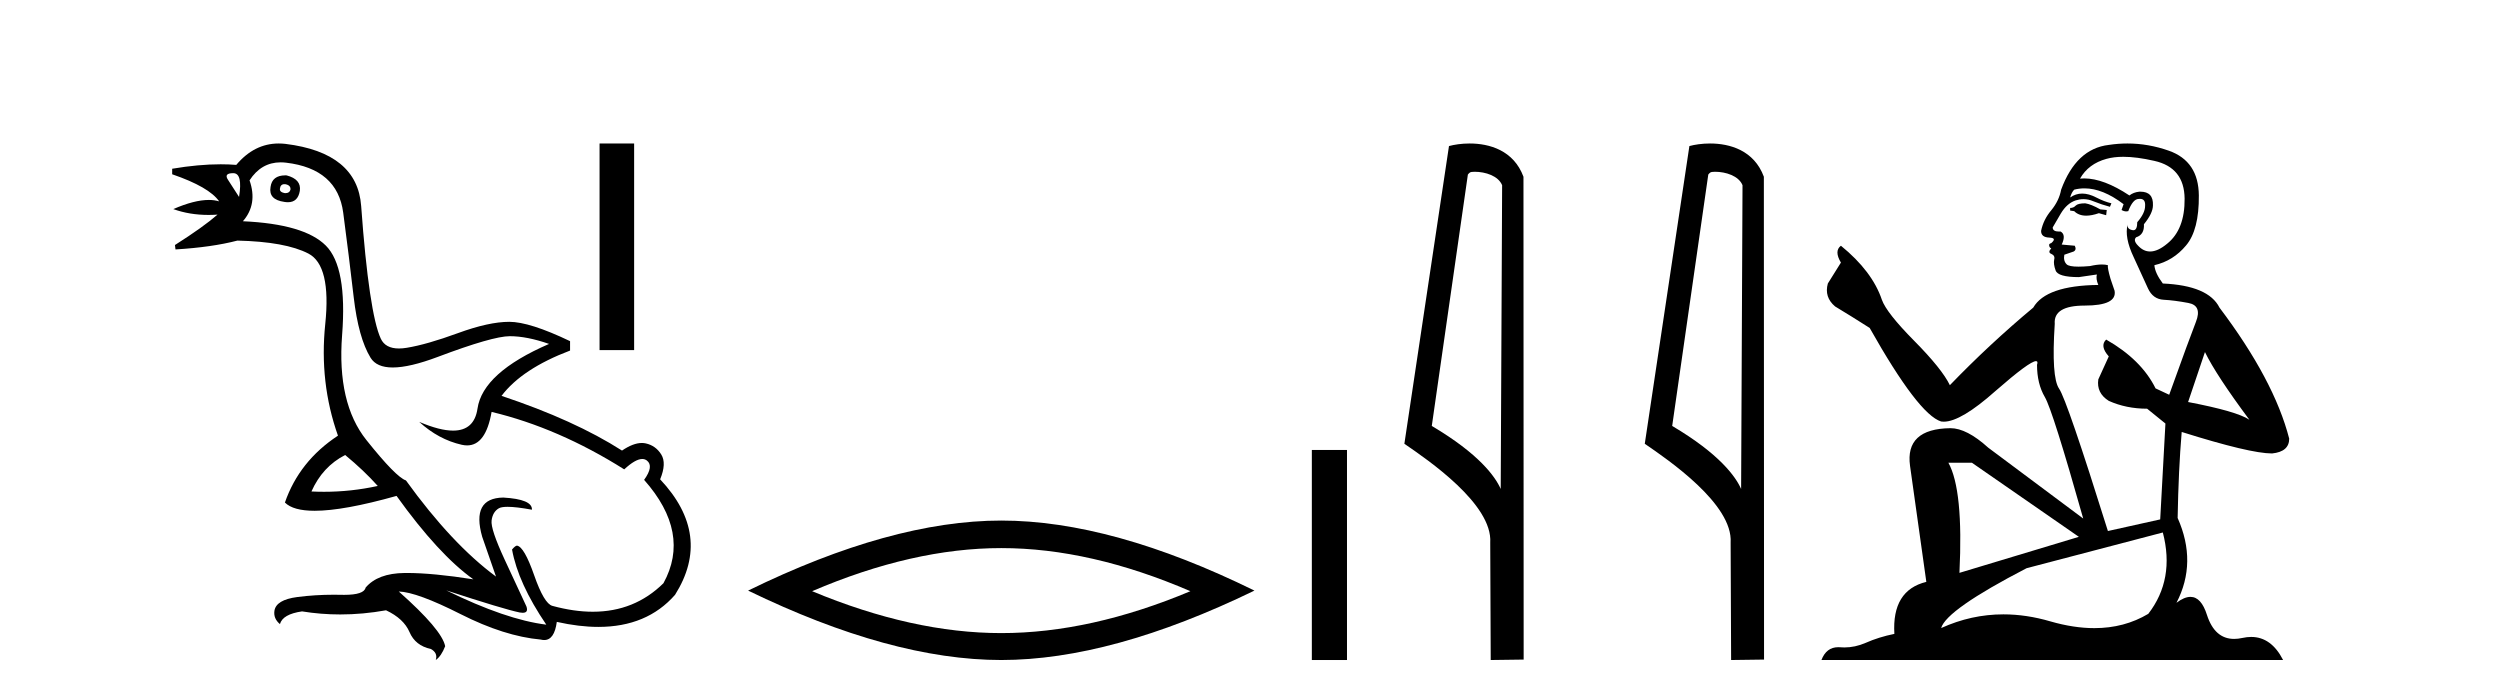
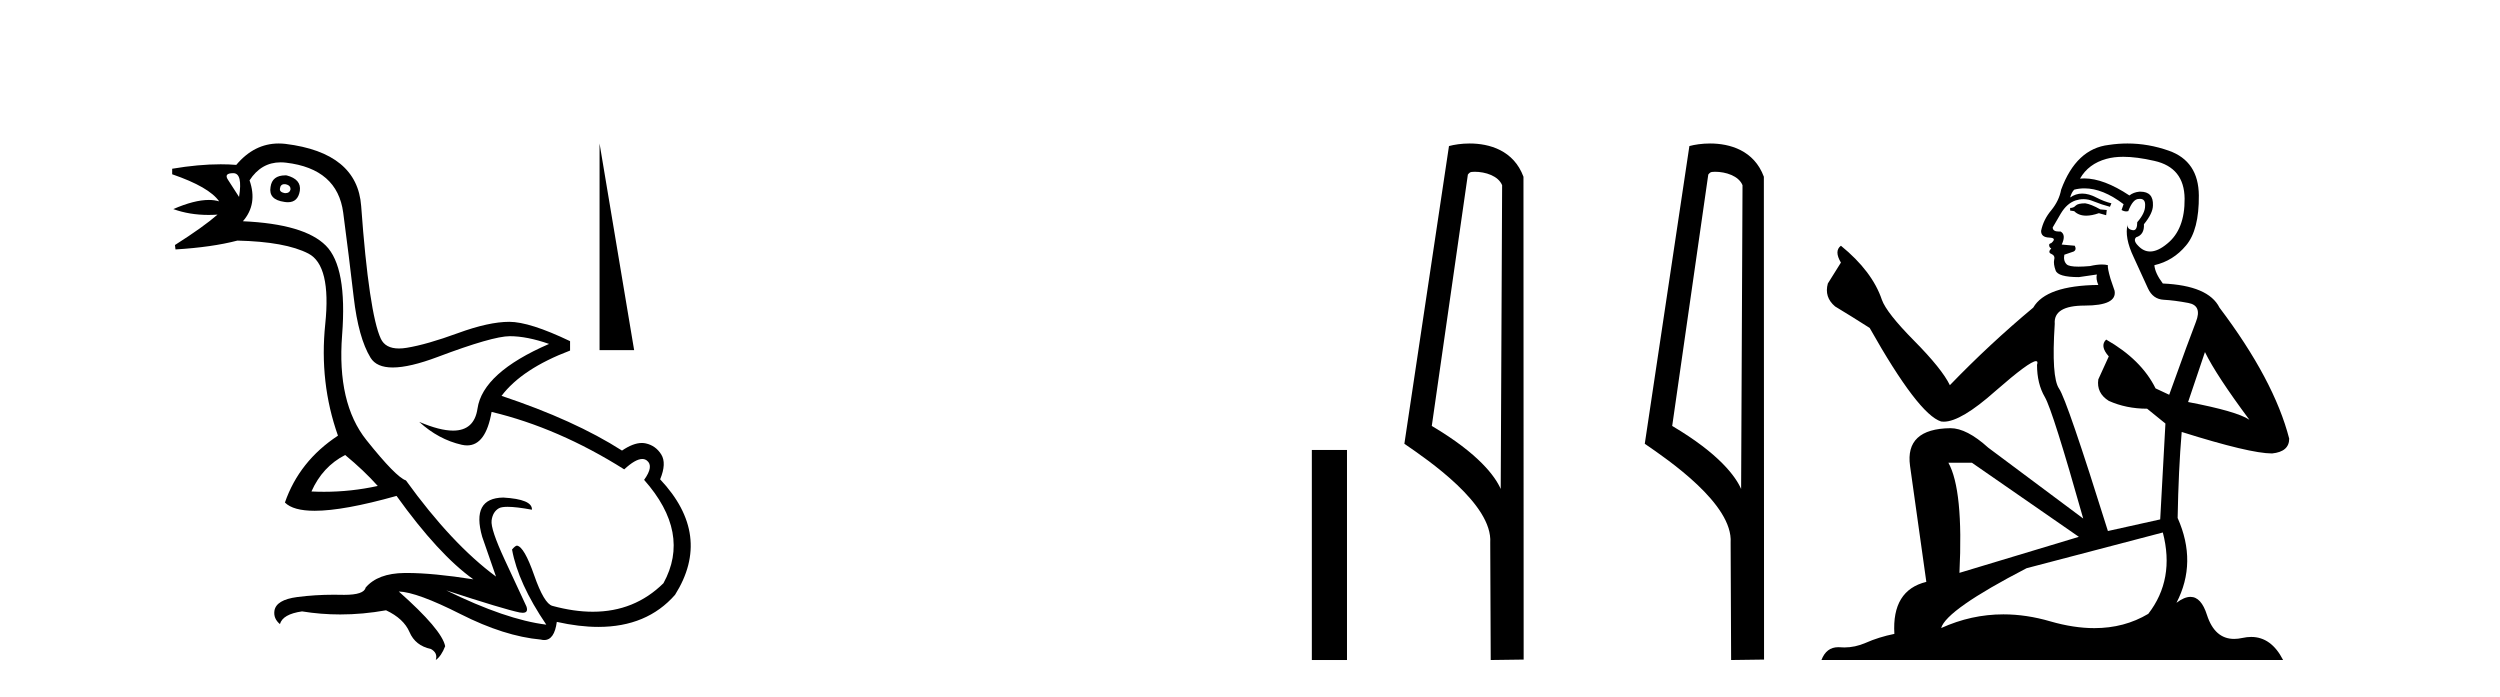
<svg xmlns="http://www.w3.org/2000/svg" width="147.0" height="41.0">
  <path d="M 16.729 10.829 Q 16.756 10.829 16.785 10.832 Q 17.11 10.897 17.078 11.157 Q 17.021 11.356 16.79 11.356 Q 16.757 11.356 16.72 11.352 Q 16.428 11.287 16.46 11.092 Q 16.49 10.829 16.729 10.829 ZM 13.715 10.182 Q 14.283 10.182 14.056 11.58 Q 13.666 10.962 13.406 10.572 Q 13.146 10.182 13.715 10.182 ZM 16.778 10.311 Q 16.001 10.311 15.908 10.995 Q 15.778 11.742 16.72 11.872 Q 16.832 11.891 16.93 11.891 Q 17.519 11.891 17.63 11.222 Q 17.728 10.54 16.85 10.312 Q 16.814 10.311 16.778 10.311 ZM 20.295 26.754 Q 21.399 27.664 22.212 28.574 Q 20.654 28.917 19.054 28.917 Q 18.684 28.917 18.313 28.899 Q 18.962 27.437 20.295 26.754 ZM 16.501 9.546 Q 16.655 9.546 16.818 9.565 Q 19.84 9.922 20.181 12.506 Q 20.522 15.089 20.798 17.477 Q 21.075 19.865 21.789 21.035 Q 22.14 21.608 23.094 21.608 Q 24.088 21.608 25.737 20.987 Q 28.971 19.768 29.978 19.768 Q 30.985 19.768 32.285 20.223 Q 28.386 21.913 28.077 24.025 Q 27.888 25.32 26.641 25.32 Q 25.855 25.32 24.649 24.805 L 24.649 24.805 Q 25.786 25.844 27.151 26.153 Q 27.316 26.19 27.467 26.19 Q 28.563 26.19 28.906 24.22 Q 32.837 25.162 36.704 27.599 Q 37.361 26.989 37.764 26.989 Q 37.919 26.989 38.036 27.079 Q 38.459 27.404 37.874 28.216 Q 40.636 31.336 39.011 34.293 Q 37.312 35.97 34.859 35.97 Q 33.747 35.97 32.48 35.625 Q 31.992 35.495 31.408 33.822 Q 30.823 32.148 30.4 32.083 Q 30.303 32.083 30.108 32.311 Q 30.465 34.293 32.122 36.73 Q 29.75 36.437 26.241 34.715 L 26.241 34.715 Q 29.62 35.82 30.563 36.015 Q 30.66 36.032 30.735 36.032 Q 31.086 36.032 30.953 35.657 Q 30.498 34.683 29.669 32.895 Q 28.841 31.108 28.906 30.605 Q 28.971 30.101 29.328 29.89 Q 29.478 29.801 29.845 29.801 Q 30.353 29.801 31.278 29.971 Q 31.31 29.354 29.588 29.256 Q 27.703 29.289 28.353 31.563 L 29.165 33.903 Q 26.566 31.986 23.869 28.249 Q 23.284 28.054 21.546 25.877 Q 19.807 23.7 20.116 19.703 Q 20.425 15.706 19.157 14.439 Q 17.89 13.172 14.283 13.009 Q 15.161 12.002 14.673 10.605 Q 15.36 9.546 16.501 9.546 ZM 16.387 8.437 Q 14.951 8.437 13.893 9.695 Q 13.452 9.66 12.977 9.66 Q 11.673 9.66 10.124 9.922 L 10.124 10.247 Q 12.301 10.995 12.886 11.84 Q 12.612 11.757 12.279 11.757 Q 11.427 11.757 10.189 12.294 Q 11.14 12.638 12.262 12.638 Q 12.521 12.638 12.789 12.619 L 12.789 12.619 Q 11.976 13.334 10.287 14.407 L 10.319 14.667 Q 12.464 14.537 13.958 14.147 Q 16.785 14.212 18.134 14.91 Q 19.482 15.609 19.125 19.053 Q 18.767 22.497 19.872 25.617 Q 17.598 27.112 16.753 29.549 Q 17.238 30.034 18.505 30.034 Q 20.206 30.034 23.317 29.159 Q 25.786 32.603 27.833 34.065 Q 25.462 33.691 23.915 33.691 Q 23.851 33.691 23.788 33.692 Q 22.212 33.708 21.497 34.553 Q 21.406 34.977 20.239 34.977 Q 20.156 34.977 20.067 34.975 Q 19.845 34.97 19.625 34.97 Q 18.526 34.97 17.484 35.105 Q 16.233 35.268 16.136 35.917 Q 16.071 36.372 16.46 36.697 Q 16.623 36.112 17.76 35.95 Q 18.87 36.13 20.007 36.13 Q 21.334 36.13 22.699 35.885 Q 23.739 36.372 24.08 37.168 Q 24.421 37.964 25.331 38.159 Q 25.754 38.387 25.624 38.809 Q 25.949 38.582 26.176 37.997 Q 25.981 37.022 23.447 34.78 L 23.447 34.78 Q 24.519 34.813 27.086 36.112 Q 29.653 37.412 31.797 37.607 Q 31.904 37.634 31.999 37.634 Q 32.599 37.634 32.74 36.567 Q 34.056 36.862 35.184 36.862 Q 38.04 36.862 39.693 34.975 Q 41.903 31.466 38.816 28.184 Q 39.206 27.242 38.881 26.722 Q 38.556 26.202 37.971 26.072 Q 37.86 26.047 37.74 26.047 Q 37.232 26.047 36.574 26.494 Q 33.78 24.707 29.49 23.277 Q 30.693 21.685 33.52 20.613 L 33.52 20.06 Q 31.148 18.923 29.945 18.923 Q 28.743 18.923 26.923 19.589 Q 25.104 20.255 23.918 20.45 Q 23.668 20.491 23.456 20.491 Q 22.66 20.491 22.391 19.914 Q 22.049 19.183 21.757 17.217 Q 21.464 15.251 21.237 12.116 Q 21.01 8.98 16.785 8.46 Q 16.583 8.437 16.387 8.437 Z" style="fill:#000000;stroke:none" />
-   <path d="M 35.254 8.437 L 35.254 20.586 L 37.287 20.586 L 37.287 8.437 Z" style="fill:#000000;stroke:none" />
-   <path d="M 58.874 32.228 Q 64.118 32.228 69.995 34.762 Q 64.118 37.226 58.874 37.226 Q 53.666 37.226 47.753 34.762 Q 53.666 32.228 58.874 32.228 ZM 58.874 30.609 Q 52.399 30.609 43.988 34.727 Q 52.399 38.809 58.874 38.809 Q 65.35 38.809 73.761 34.727 Q 65.385 30.609 58.874 30.609 Z" style="fill:#000000;stroke:none" />
+   <path d="M 35.254 8.437 L 35.254 20.586 L 37.287 20.586 Z" style="fill:#000000;stroke:none" />
  <path d="M 77.136 26.458 L 77.136 38.809 L 79.203 38.809 L 79.203 26.458 Z" style="fill:#000000;stroke:none" />
  <path d="M 86.712 10.1 C 87.337 10.1 88.102 10.34 88.325 10.89 L 88.242 28.751 L 88.242 28.751 C 87.926 28.034 86.985 26.699 84.189 25.046 L 86.311 10.263 C 86.411 10.157 86.408 10.1 86.712 10.1 ZM 88.242 28.751 L 88.242 28.751 C 88.242 28.751 88.242 28.751 88.242 28.751 L 88.242 28.751 L 88.242 28.751 ZM 86.415 8.437 C 85.937 8.437 85.506 8.505 85.2 8.588 L 82.577 26.094 C 83.965 27.044 87.778 29.648 87.626 31.91 L 87.654 38.809 L 89.591 38.783 L 89.58 10.393 C 89.004 8.837 87.573 8.437 86.415 8.437 Z" style="fill:#000000;stroke:none" />
  <path d="M 100.848 10.1 C 101.472 10.1 102.237 10.34 102.46 10.89 L 102.378 28.751 L 102.378 28.751 C 102.061 28.034 101.12 26.699 98.325 25.046 L 100.447 10.263 C 100.546 10.157 100.544 10.1 100.848 10.1 ZM 102.378 28.751 L 102.378 28.751 C 102.378 28.751 102.378 28.751 102.378 28.751 L 102.378 28.751 L 102.378 28.751 ZM 100.551 8.437 C 100.073 8.437 99.641 8.505 99.336 8.588 L 96.713 26.094 C 98.1 27.044 101.913 29.648 101.761 31.91 L 101.79 38.809 L 103.726 38.783 L 103.715 10.393 C 103.14 8.837 101.709 8.437 100.551 8.437 Z" style="fill:#000000;stroke:none" />
  <path d="M 122.612 11.955 Q 122.185 11.955 122.049 12.091 Q 121.929 12.228 121.724 12.228 L 121.724 12.382 L 121.963 12.416 Q 122.228 12.681 122.668 12.681 Q 122.994 12.681 123.415 12.535 L 123.842 12.655 L 123.877 12.348 L 123.501 12.313 Q 122.954 12.006 122.612 11.955 ZM 124.85 9.22 Q 125.638 9.22 126.678 9.46 Q 128.438 9.853 128.455 11.681 Q 128.472 13.492 127.43 14.329 Q 126.879 14.788 126.427 14.788 Q 126.038 14.788 125.722 14.449 Q 125.414 14.141 125.602 13.953 Q 126.097 13.8 126.063 13.185 Q 126.593 12.535 126.593 12.074 Q 126.626 11.27 125.854 11.27 Q 125.823 11.27 125.79 11.271 Q 125.448 11.305 125.209 11.493 Q 123.698 10.491 122.548 10.491 Q 122.425 10.491 122.305 10.503 L 122.305 10.503 Q 122.8 9.631 123.86 9.341 Q 124.292 9.22 124.85 9.22 ZM 129.651 20.701 Q 130.317 22.068 132.264 24.682 Q 131.53 24.186 128.66 23.639 L 129.651 20.701 ZM 122.567 11.076 Q 123.645 11.076 124.867 12.006 L 124.748 12.348 Q 124.891 12.431 125.026 12.431 Q 125.084 12.431 125.141 12.416 Q 125.414 11.698 125.756 11.698 Q 125.797 11.693 125.833 11.693 Q 126.162 11.693 126.132 12.108 Q 126.132 12.535 125.67 13.065 Q 125.67 13.538 125.44 13.538 Q 125.404 13.538 125.363 13.526 Q 125.055 13.458 125.107 13.185 L 125.107 13.185 Q 124.902 13.953 125.465 15.132 Q 126.012 16.328 126.302 16.96 Q 126.593 17.592 127.225 17.626 Q 127.857 17.66 128.677 17.814 Q 129.497 17.968 129.121 18.925 Q 128.745 19.881 127.549 23.212 L 126.747 22.837 Q 125.91 21.145 123.842 19.967 L 123.842 19.967 Q 123.45 20.342 123.996 20.957 L 123.381 22.307 Q 123.262 23.11 123.996 23.571 Q 125.021 24.032 126.251 24.032 L 127.327 24.904 L 127.02 30.541 L 123.945 31.224 Q 121.536 23.52 121.075 22.854 Q 120.614 22.187 120.819 19.044 Q 120.733 17.968 122.578 17.968 Q 124.492 17.968 124.338 17.097 L 124.099 16.396 Q 123.911 15.747 123.945 15.593 Q 123.795 15.552 123.595 15.552 Q 123.296 15.552 122.886 15.645 Q 122.499 15.679 122.218 15.679 Q 121.656 15.679 121.519 15.542 Q 121.314 15.337 121.382 14.978 L 121.929 14.79 Q 122.117 14.688 121.997 14.449 L 121.229 14.38 Q 121.502 13.8 121.16 13.612 Q 121.109 13.615 121.064 13.615 Q 120.699 13.615 120.699 13.373 Q 120.819 13.15 121.177 12.553 Q 121.536 11.955 122.049 11.784 Q 122.279 11.71 122.506 11.71 Q 122.801 11.71 123.091 11.835 Q 123.603 12.04 124.065 12.16 L 124.15 11.955 Q 123.723 11.852 123.262 11.613 Q 122.817 11.382 122.433 11.382 Q 122.049 11.382 121.724 11.613 Q 121.81 11.305 121.963 11.152 Q 122.259 11.076 122.567 11.076 ZM 115.95 27.21 L 122.237 31.566 L 115.215 33.684 Q 115.455 28.816 114.566 27.21 ZM 127.174 31.31 Q 127.891 34.06 126.32 36.093 Q 124.912 36.934 123.15 36.934 Q 121.94 36.934 120.562 36.537 Q 119.151 36.124 117.799 36.124 Q 115.911 36.124 114.139 36.93 Q 114.447 35.854 119.162 33.411 L 127.174 31.31 ZM 125.095 8.437 Q 124.548 8.437 123.996 8.521 Q 122.083 8.743 121.195 11.152 Q 121.075 11.801 120.614 12.365 Q 120.152 12.911 120.016 13.578 Q 120.016 13.953 120.494 13.97 Q 120.972 13.988 120.614 14.295 Q 120.46 14.329 120.494 14.449 Q 120.511 14.568 120.614 14.603 Q 120.392 14.842 120.614 14.927 Q 120.853 15.03 120.785 15.269 Q 120.733 15.525 120.87 15.901 Q 121.007 16.294 122.237 16.294 L 123.296 16.14 L 123.296 16.14 Q 123.227 16.396 123.381 16.755 Q 120.306 16.789 119.555 18.087 Q 116.975 20.24 114.652 22.649 Q 114.19 21.692 112.55 20.035 Q 110.928 18.395 110.654 17.626 Q 110.091 15.952 108.246 14.449 Q 107.836 14.756 108.246 15.44 L 107.477 16.67 Q 107.255 17.472 107.904 18.019 Q 108.895 18.617 109.937 19.283 Q 112.807 24.374 114.139 24.784 Q 114.213 24.795 114.293 24.795 Q 115.307 24.795 117.334 22.99 Q 119.342 21.235 119.716 21.235 Q 119.848 21.235 119.777 21.453 Q 119.777 22.563 120.238 23.349 Q 120.699 24.135 122.493 30.49 L 116.907 26.322 Q 115.643 25.177 114.686 25.177 Q 112.004 25.211 112.311 27.398 L 113.268 34.214 Q 111.235 34.709 111.389 37.272 Q 110.466 37.46 109.698 37.801 Q 109.077 38.07 108.444 38.07 Q 108.311 38.07 108.177 38.058 Q 108.131 38.055 108.087 38.055 Q 107.39 38.055 107.101 38.809 L 134.246 38.809 Q 133.553 37.452 132.369 37.452 Q 132.122 37.452 131.854 37.511 Q 131.596 37.568 131.366 37.568 Q 130.225 37.568 129.77 36.161 Q 129.433 35.096 128.799 35.096 Q 128.436 35.096 127.977 35.444 Q 129.207 33.069 128.045 30.456 Q 128.096 27.62 128.284 25.399 Q 132.299 26.663 133.597 26.663 Q 134.605 26.561 134.605 25.792 Q 133.717 22.341 130.505 18.087 Q 129.856 16.789 127.174 16.67 Q 126.712 16.055 126.678 15.593 Q 127.789 15.337 128.54 14.432 Q 129.309 13.526 129.292 11.493 Q 129.275 9.478 127.532 8.863 Q 126.326 8.437 125.095 8.437 Z" style="fill:#000000;stroke:none" />
</svg>